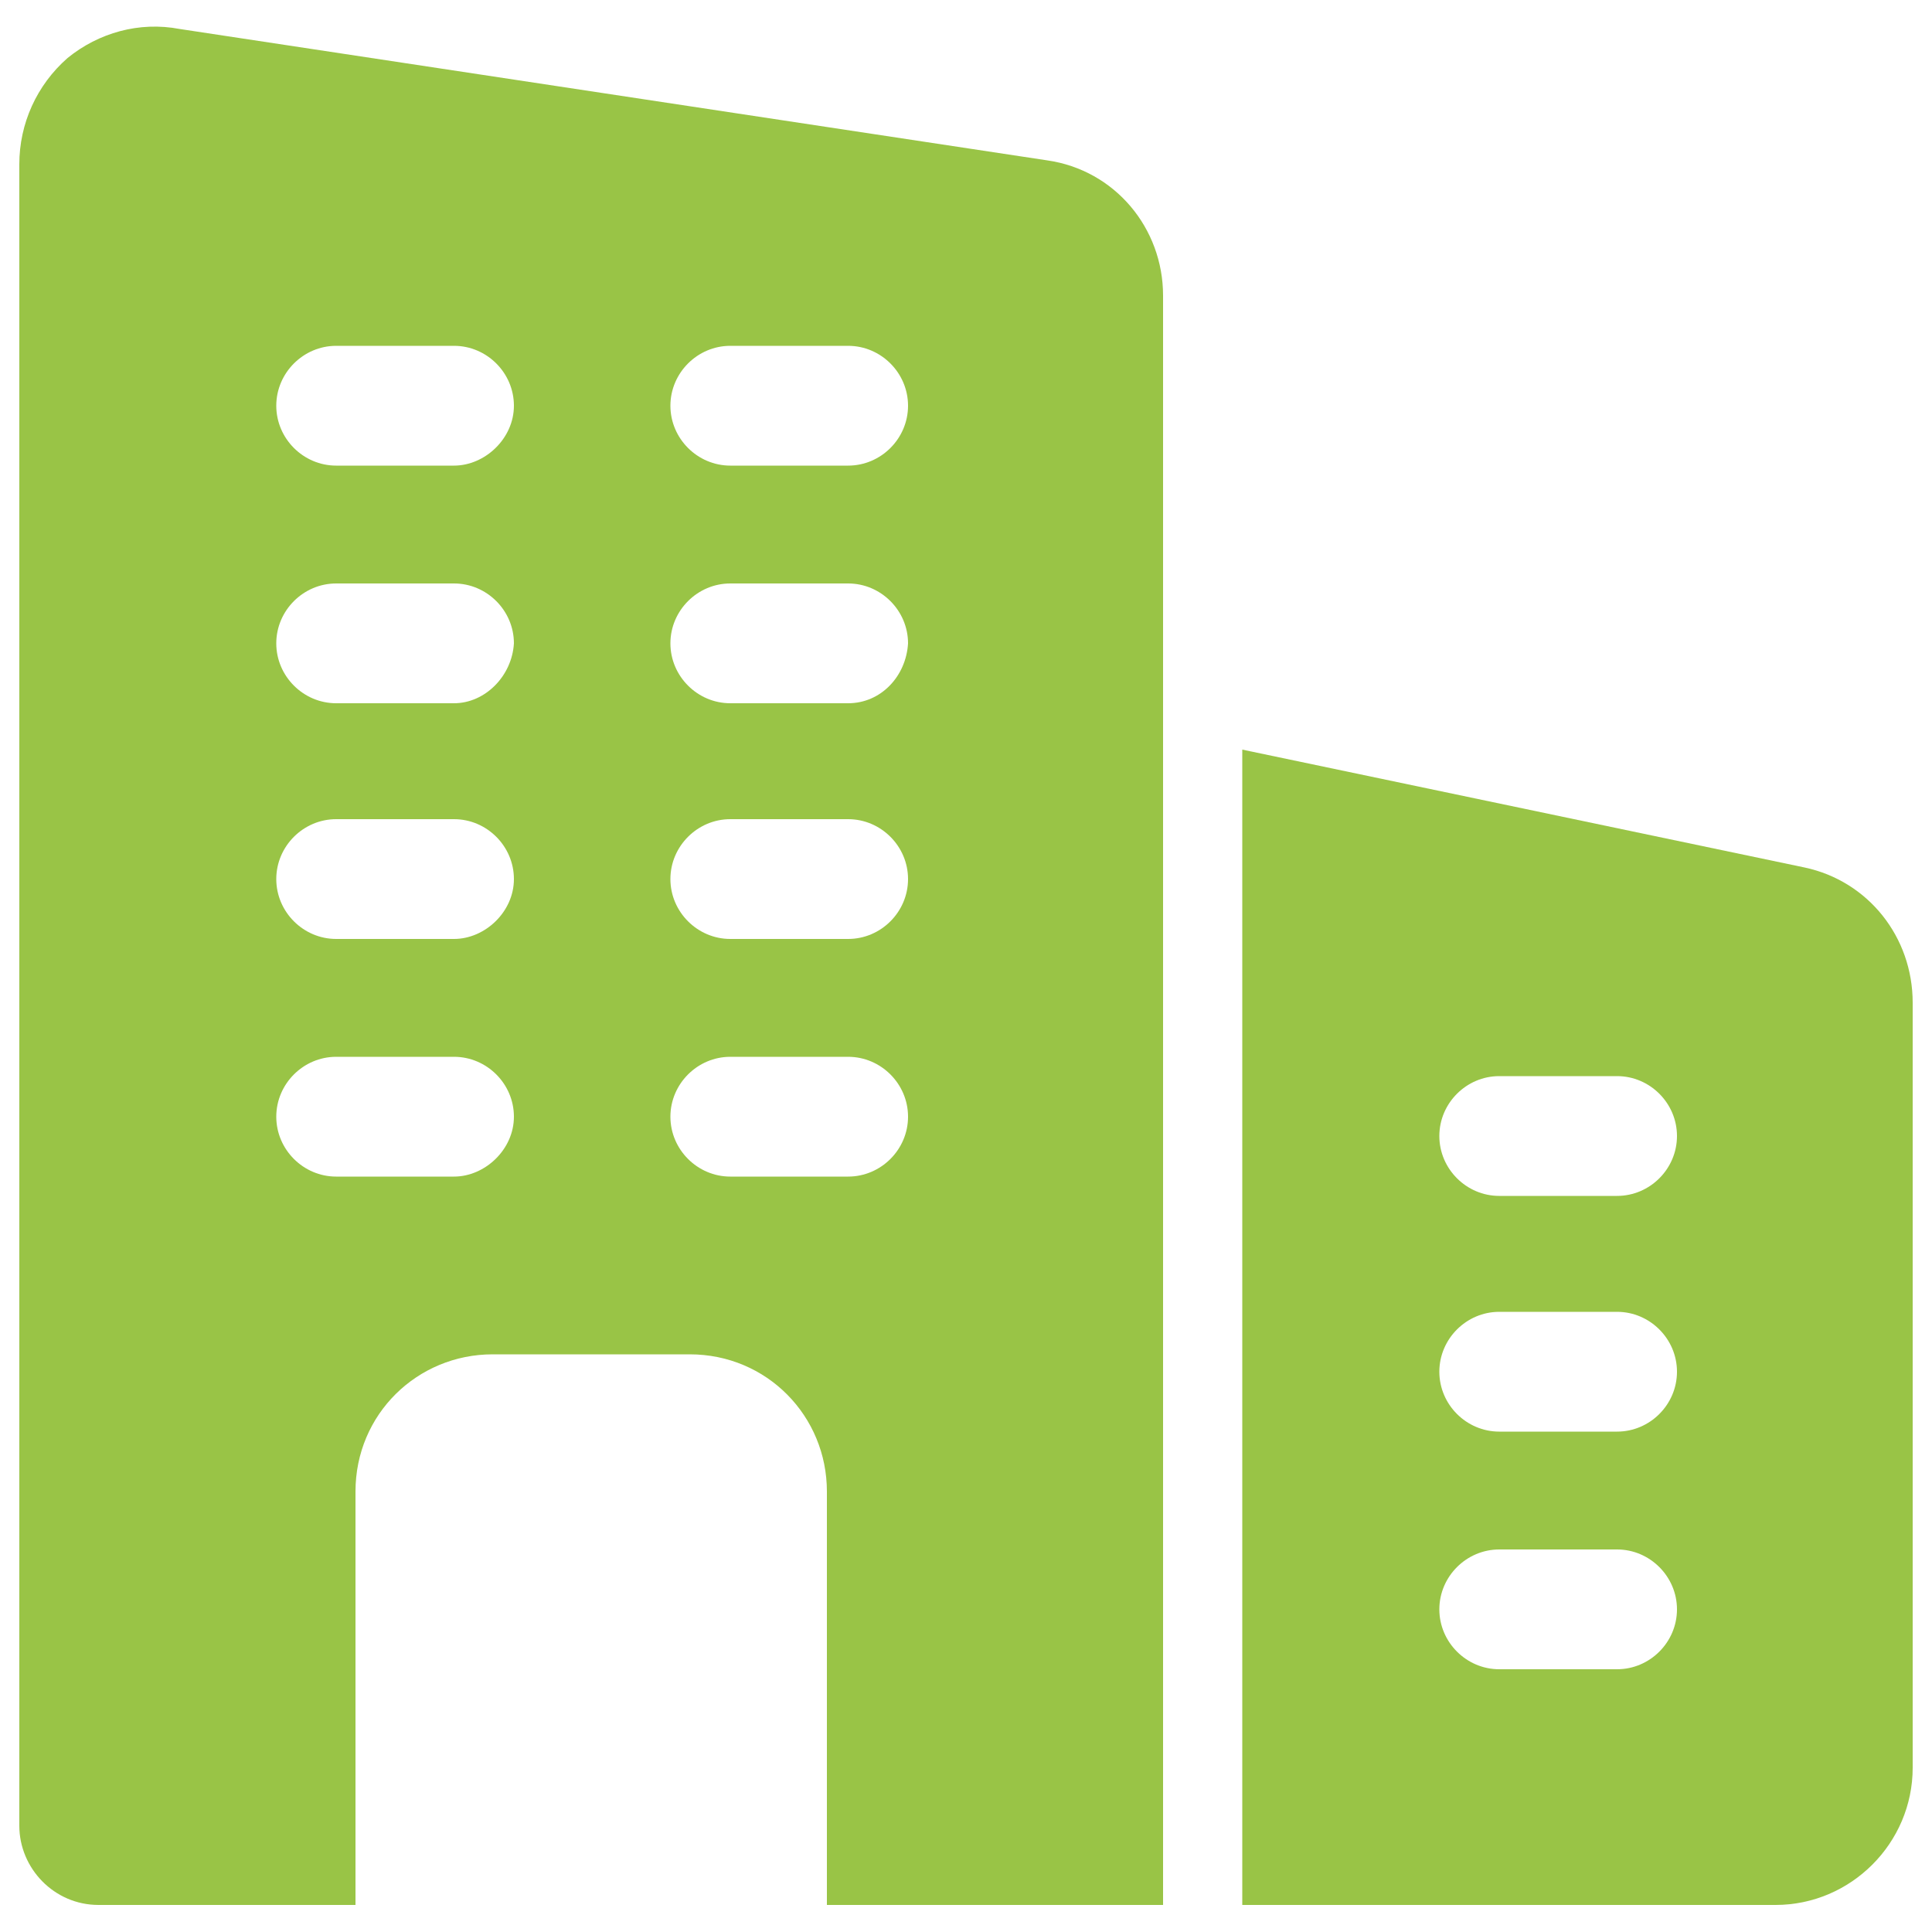
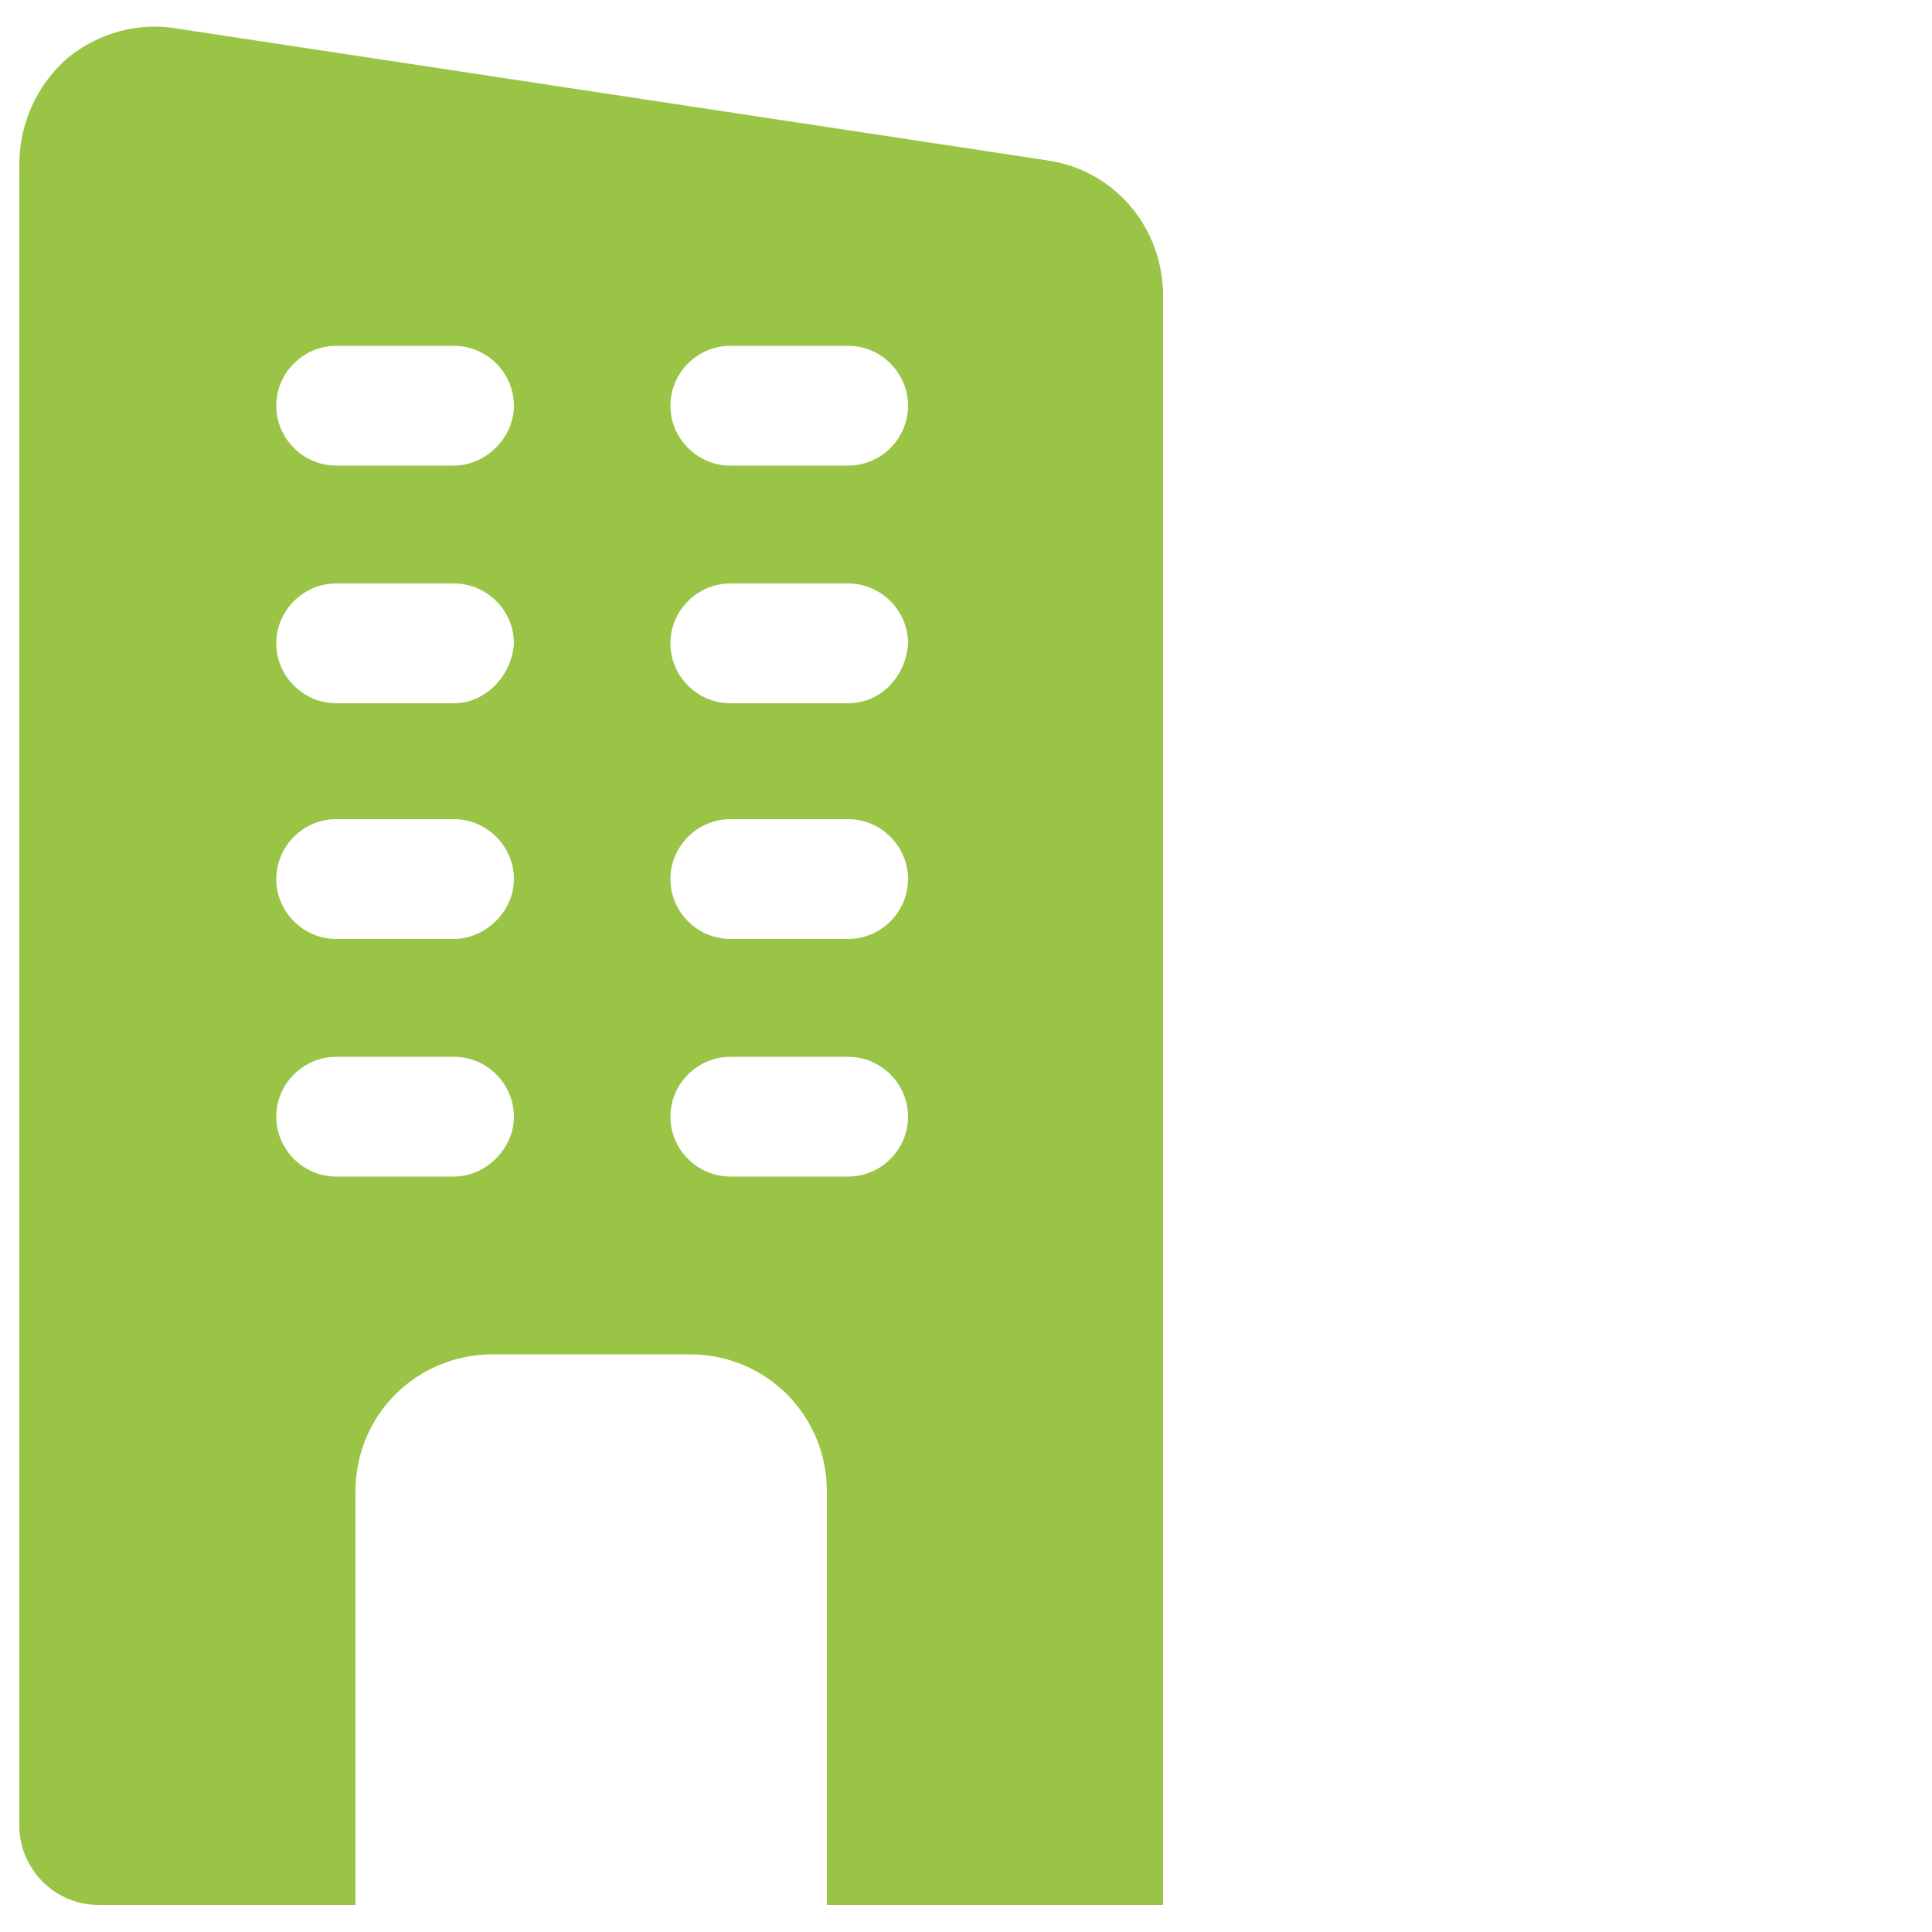
<svg xmlns="http://www.w3.org/2000/svg" version="1.1" id="Capa_1" x="0px" y="0px" viewBox="0 0 100 100" style="enable-background:new 0 0 100 100;" xml:space="preserve">
  <style type="text/css">
	.st0{fill:#99c446;}
</style>
  <g>
    <path class="st0" d="M54.2,8.3L9.3,1.5C7.2,1.1,5.1,1.7,3.5,3C1.9,4.4,1,6.4,1,8.5v86c0,2.2,1.8,4.1,4.1,4.1h13.3V77.2   c0-4,3.2-7.1,7.1-7.1h10.2c4,0,7.1,3.2,7.1,7.1v21.4h17.4V15.3C60.2,11.8,57.7,8.8,54.2,8.3z M23.5,60.9h-6.1   c-1.7,0-3.1-1.4-3.1-3.1s1.4-3.1,3.1-3.1h6.1c1.7,0,3.1,1.4,3.1,3.1S25.1,60.9,23.5,60.9z M23.5,48.6h-6.1c-1.7,0-3.1-1.4-3.1-3.1   s1.4-3.1,3.1-3.1h6.1c1.7,0,3.1,1.4,3.1,3.1S25.1,48.6,23.5,48.6z M23.5,36.4h-6.1c-1.7,0-3.1-1.4-3.1-3.1s1.4-3.1,3.1-3.1h6.1   c1.7,0,3.1,1.4,3.1,3.1C26.5,35,25.1,36.4,23.5,36.4z M23.5,24.1h-6.1c-1.7,0-3.1-1.4-3.1-3.1s1.4-3.1,3.1-3.1h6.1   c1.7,0,3.1,1.4,3.1,3.1S25.1,24.1,23.5,24.1z M43.9,60.9h-6.1c-1.7,0-3.1-1.4-3.1-3.1s1.4-3.1,3.1-3.1h6.1c1.7,0,3.1,1.4,3.1,3.1   S45.6,60.9,43.9,60.9z M43.9,48.6h-6.1c-1.7,0-3.1-1.4-3.1-3.1s1.4-3.1,3.1-3.1h6.1c1.7,0,3.1,1.4,3.1,3.1S45.6,48.6,43.9,48.6z    M43.9,36.4h-6.1c-1.7,0-3.1-1.4-3.1-3.1s1.4-3.1,3.1-3.1h6.1c1.7,0,3.1,1.4,3.1,3.1C46.9,35,45.6,36.4,43.9,36.4z M43.9,24.1h-6.1   c-1.7,0-3.1-1.4-3.1-3.1s1.4-3.1,3.1-3.1h6.1c1.7,0,3.1,1.4,3.1,3.1S45.6,24.1,43.9,24.1z" />
-     <path class="st0" d="M93.4,44.9l-29.1-6.1v59.8h27.6c3.9,0,7.1-3.2,7.1-7.1V51.9C99,48.5,96.7,45.6,93.4,44.9z M83.7,86.4h-6.1   c-1.7,0-3.1-1.4-3.1-3.1s1.4-3.1,3.1-3.1h6.1c1.7,0,3.1,1.4,3.1,3.1S85.4,86.4,83.7,86.4z M83.7,74.1h-6.1c-1.7,0-3.1-1.4-3.1-3.1   s1.4-3.1,3.1-3.1h6.1c1.7,0,3.1,1.4,3.1,3.1S85.4,74.1,83.7,74.1z M83.7,61.9h-6.1c-1.7,0-3.1-1.4-3.1-3.1c0-1.7,1.4-3.1,3.1-3.1   h6.1c1.7,0,3.1,1.4,3.1,3.1C86.8,60.5,85.4,61.9,83.7,61.9z" />
  </g>
</svg>